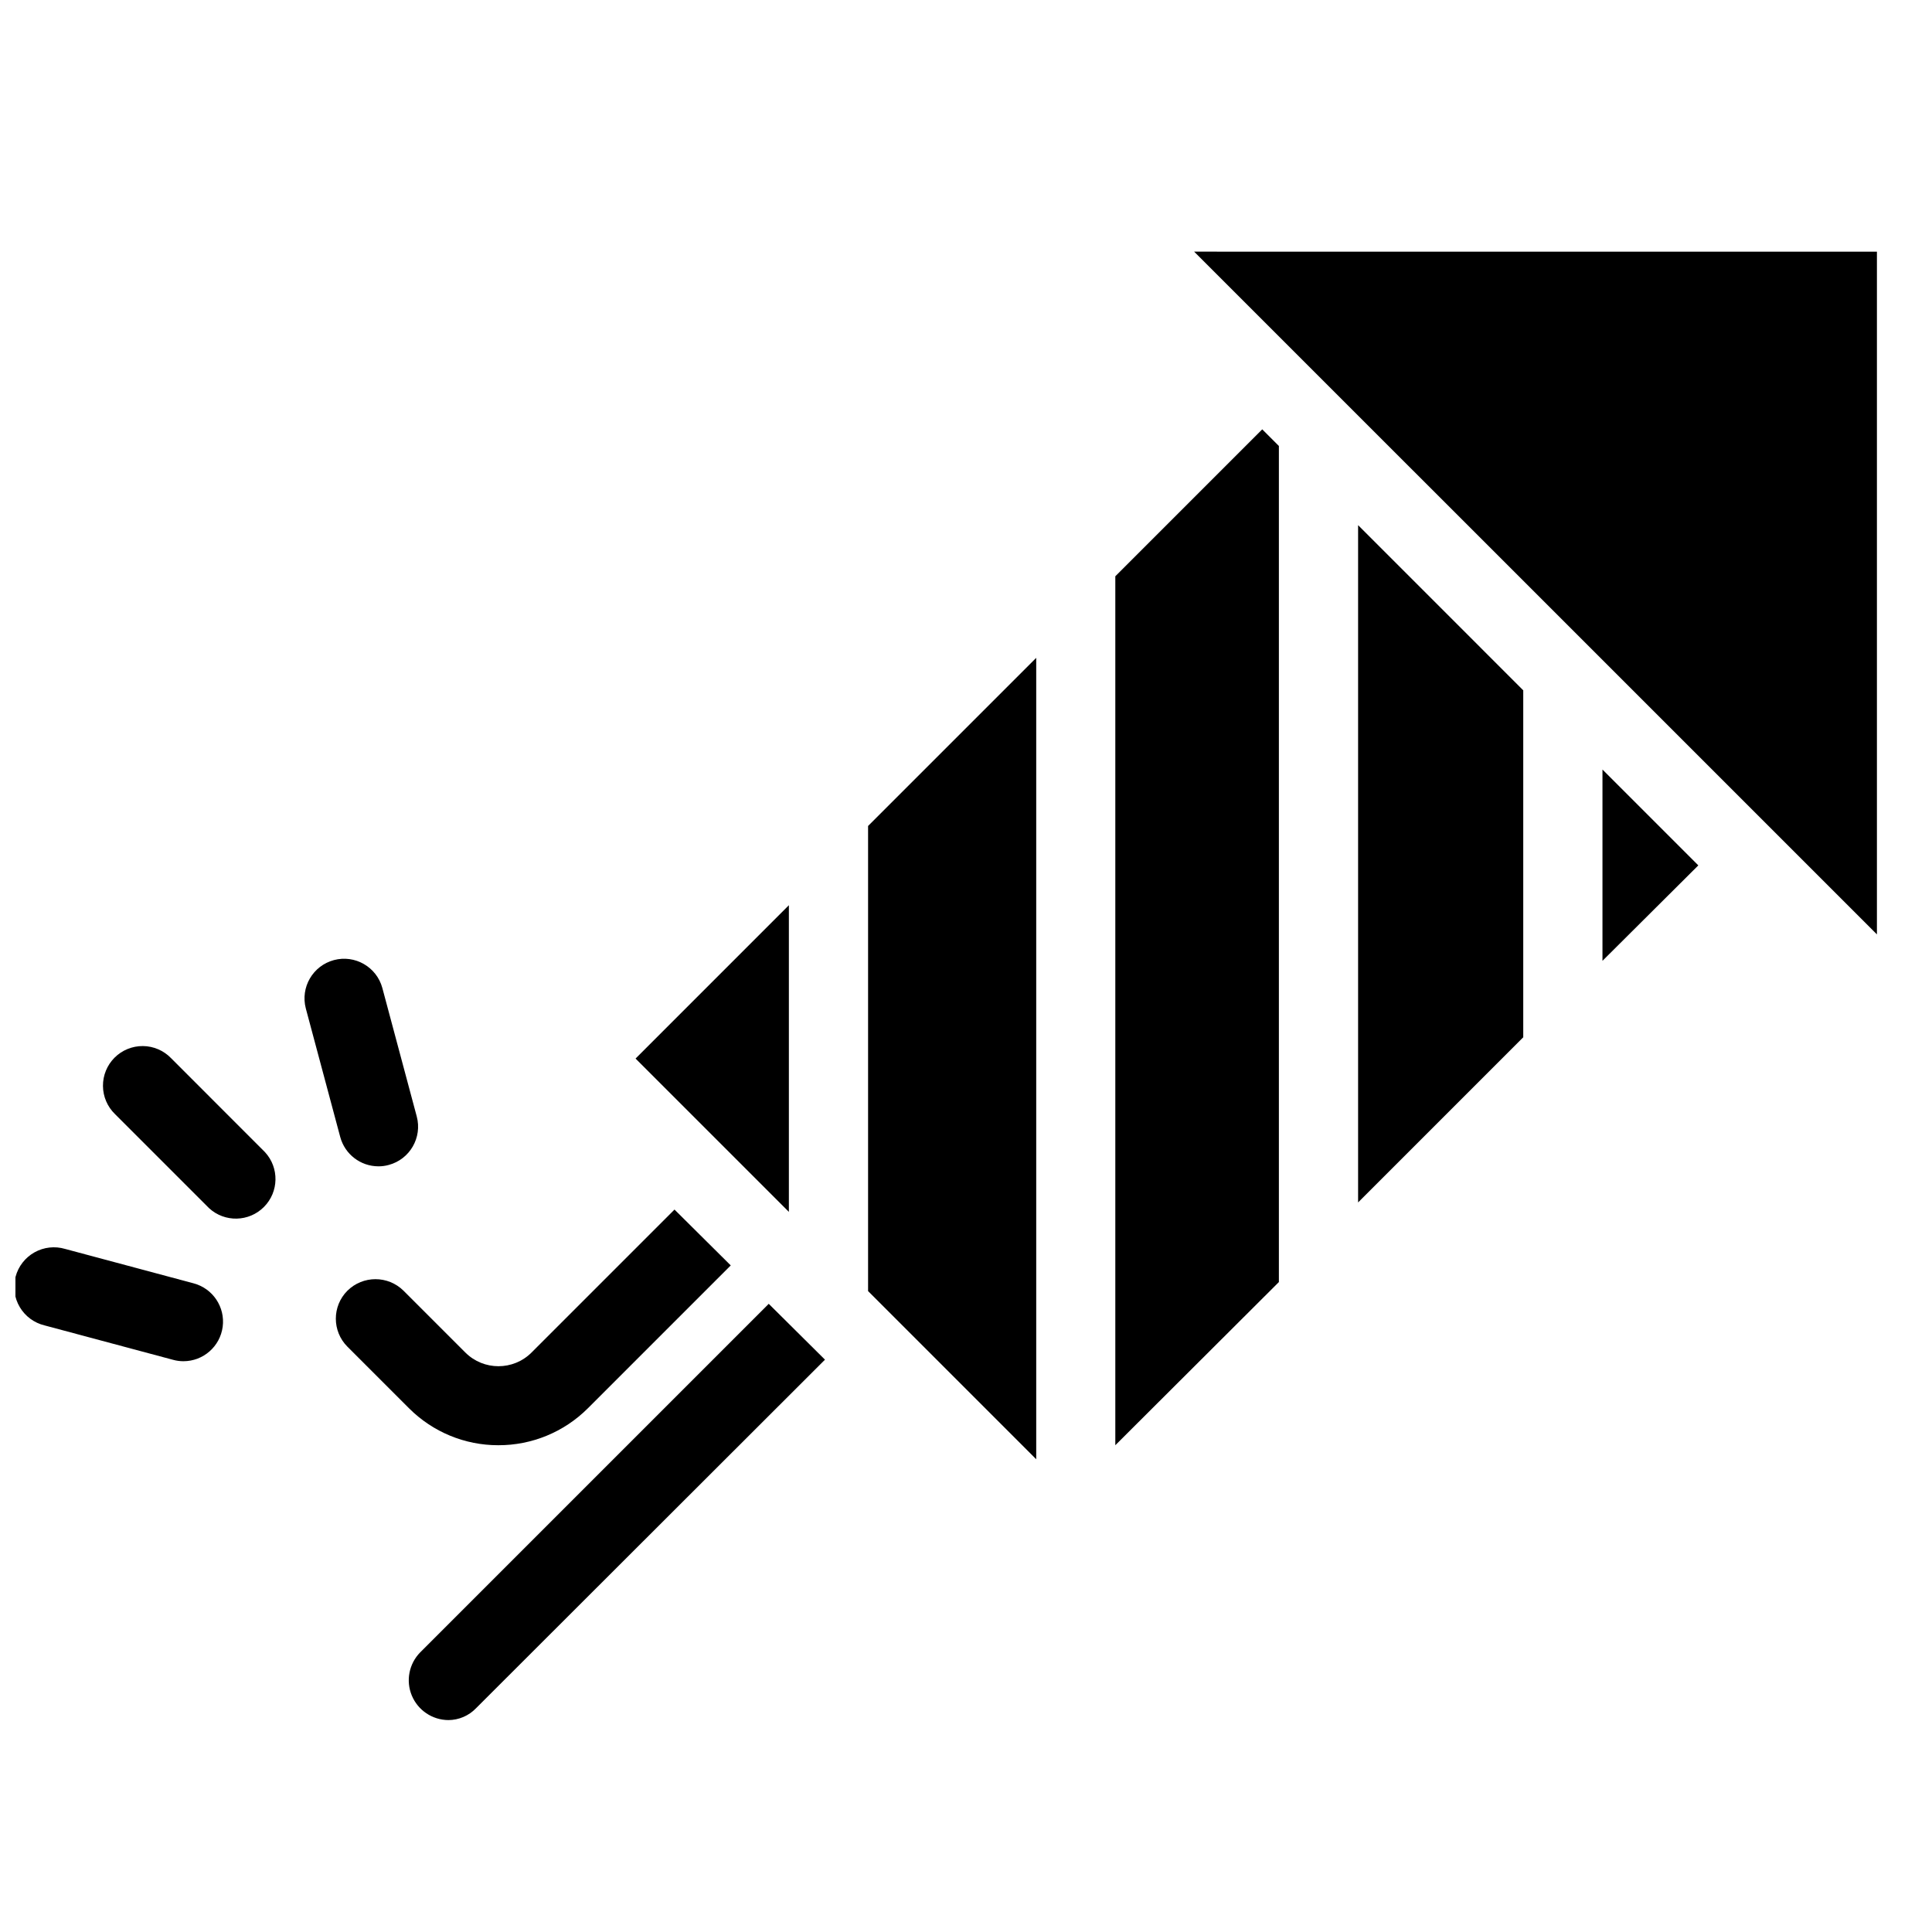
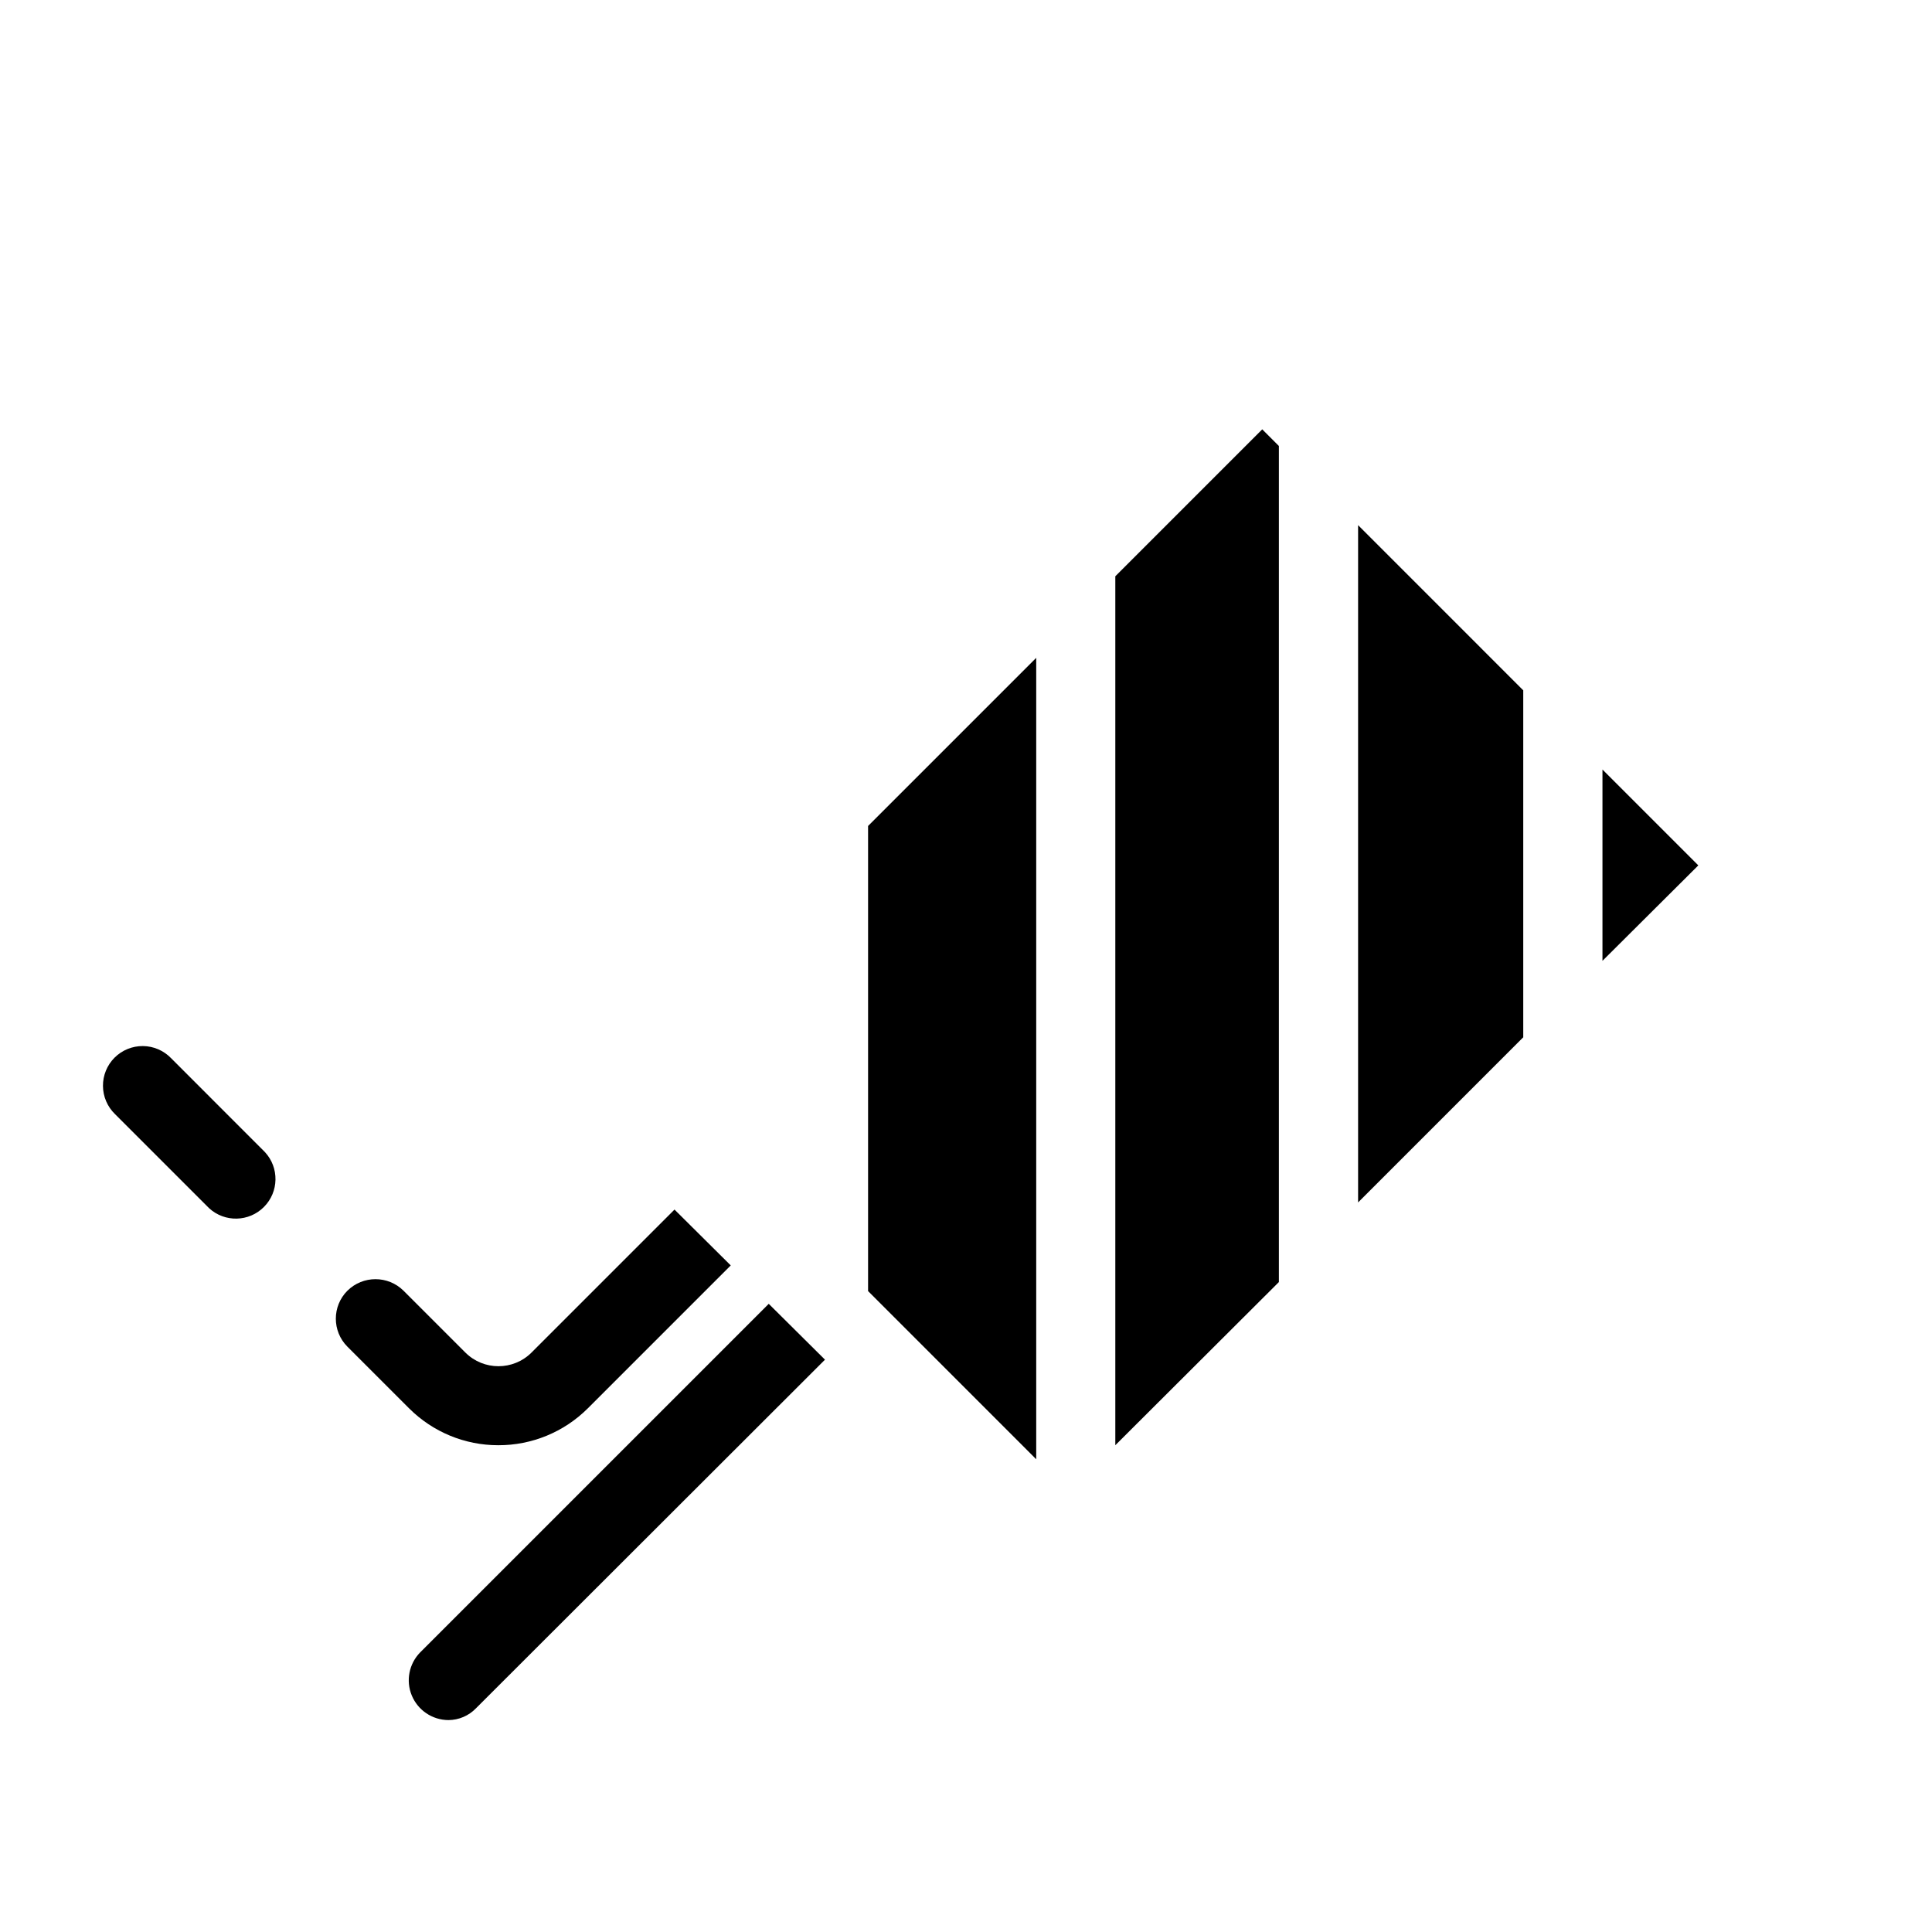
<svg xmlns="http://www.w3.org/2000/svg" width="800px" height="800px" version="1.1" viewBox="144 144 512 512">
  <defs>
    <clipPath id="a">
-       <path d="m148.09 474h55.906v31h-55.906z" />
-     </clipPath>
+       </clipPath>
  </defs>
-   <path d="m460.46 210.69 51.809 51.809 22.516 22.504 106.62 106.62v-180.93z" />
  <path d="m255.36 581.89c-2.973 3.023-3.852 7.531-2.227 11.445 1.629 3.914 5.438 6.477 9.68 6.504 2.773-0.004 5.43-1.141 7.348-3.148l92.469-92.363-14.906-14.801z" />
  <path d="m276.04 527c8.891 0.027 17.426-3.484 23.723-9.762l37.891-37.891-14.906-14.801-37.891 37.891v0.004c-4.844 4.828-12.68 4.828-17.527 0l-16.375-16.375c-4.125-4.094-10.777-4.094-14.902 0-4.07 4.094-4.07 10.707 0 14.801l16.375 16.375v-0.004c6.266 6.258 14.758 9.77 23.613 9.762z" />
  <path d="m189.33 424.42c-1.957-2.023-4.644-3.18-7.457-3.203-2.816-0.023-5.523 1.082-7.516 3.074-1.988 1.992-3.098 4.699-3.07 7.512 0.023 2.816 1.176 5.504 3.203 7.461l24.926 24.926c4.148 3.805 10.559 3.656 14.531-0.332 3.973-3.988 4.09-10.398 0.27-14.531z" />
-   <path d="m244.29 453.09c0.922 0.004 1.84-0.121 2.731-0.367 5.594-1.5 8.914-7.25 7.422-12.848l-9.121-34.059c-1.52-5.574-7.262-8.871-12.84-7.379-5.582 1.496-8.906 7.219-7.441 12.805l9.121 34.062c1.227 4.586 5.379 7.781 10.129 7.785z" />
  <g clip-path="url(#a)">
    <path d="m195.32 484.1-34.059-9.121c-2.715-0.805-5.641-0.48-8.113 0.902-2.473 1.383-4.281 3.703-5.016 6.441-0.734 2.734-0.332 5.652 1.117 8.086 1.449 2.434 3.82 4.18 6.574 4.84l34.059 9.121h0.004c0.887 0.246 1.805 0.367 2.727 0.367 5.266-0.004 9.715-3.91 10.402-9.129 0.684-5.223-2.606-10.145-7.695-11.508z" />
  </g>
  <path d="m503.91 462.66 43.766-43.77v-91.945l-43.766-43.77z" />
  <path d="m568.67 398.63 25.402-25.293-25.402-25.402z" />
  <path d="m374.05 486.15 44.559 44.566v-212.38l-44.559 44.555z" />
  <path d="m439.57 296.72v230.28l43.348-43.242v-221.57l-4.41-4.41z" />
-   <path d="m353.06 383.89-40.629 40.641 40.629 40.629z" />
</svg>